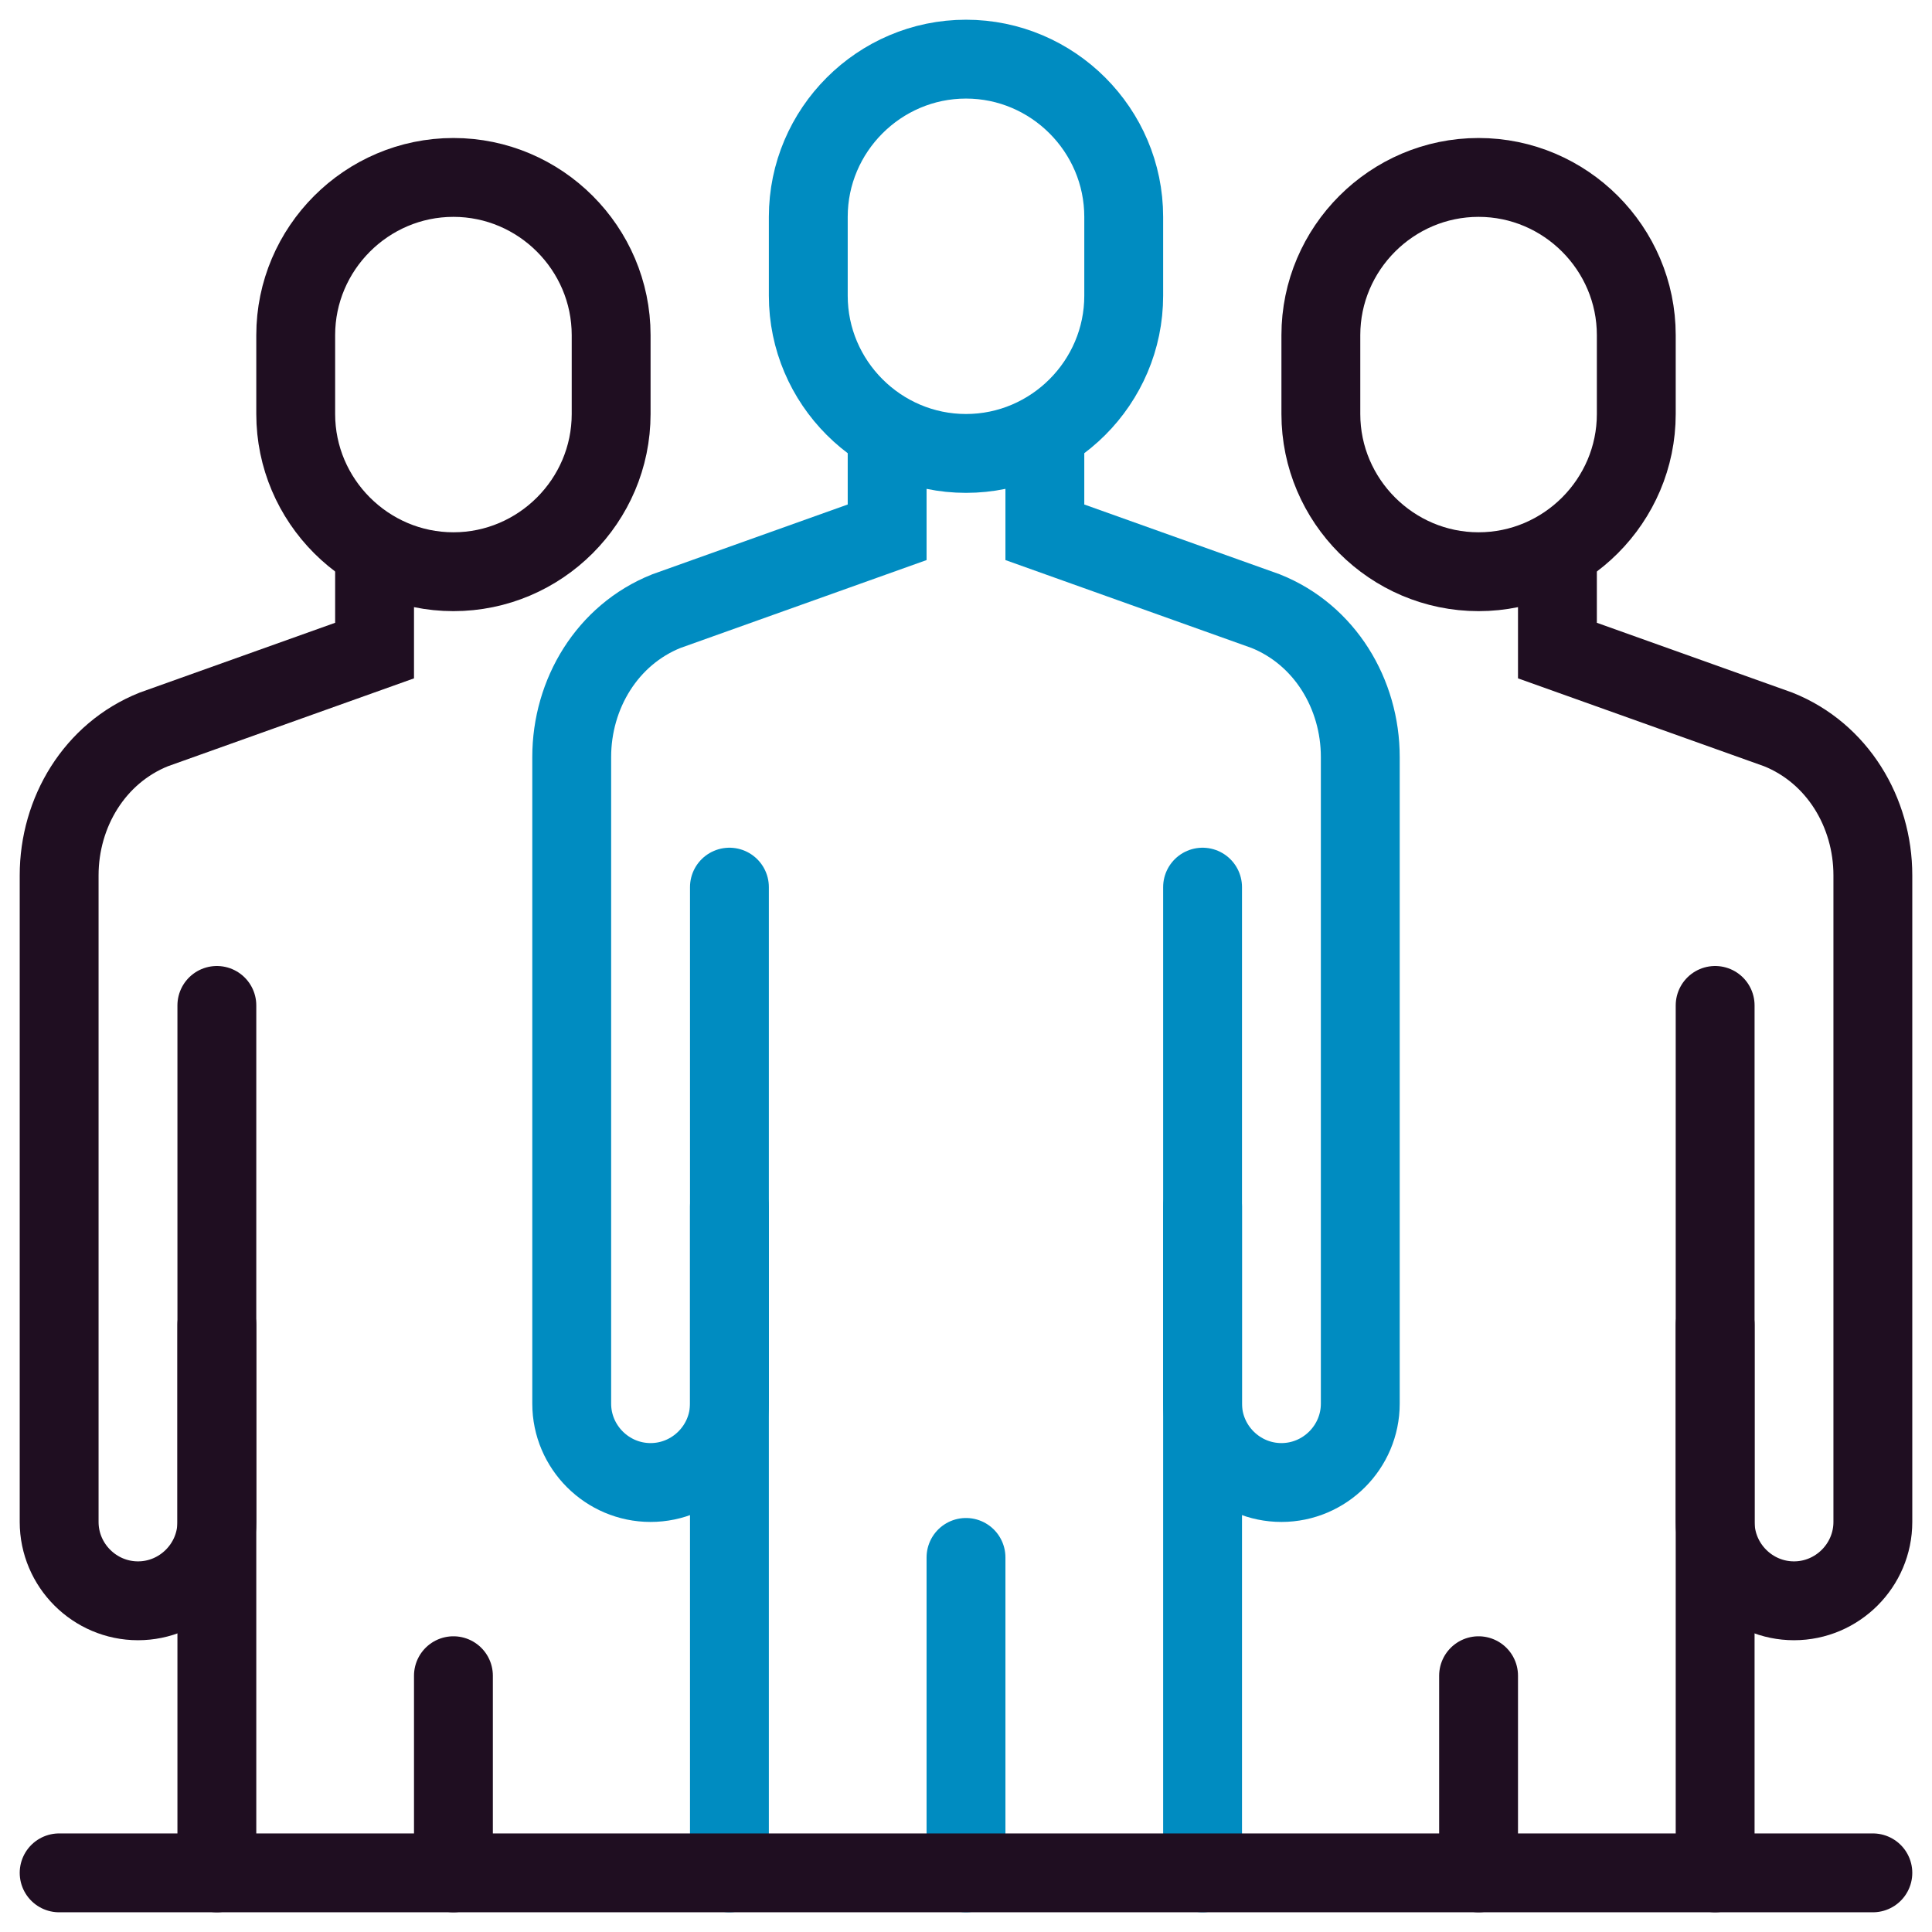
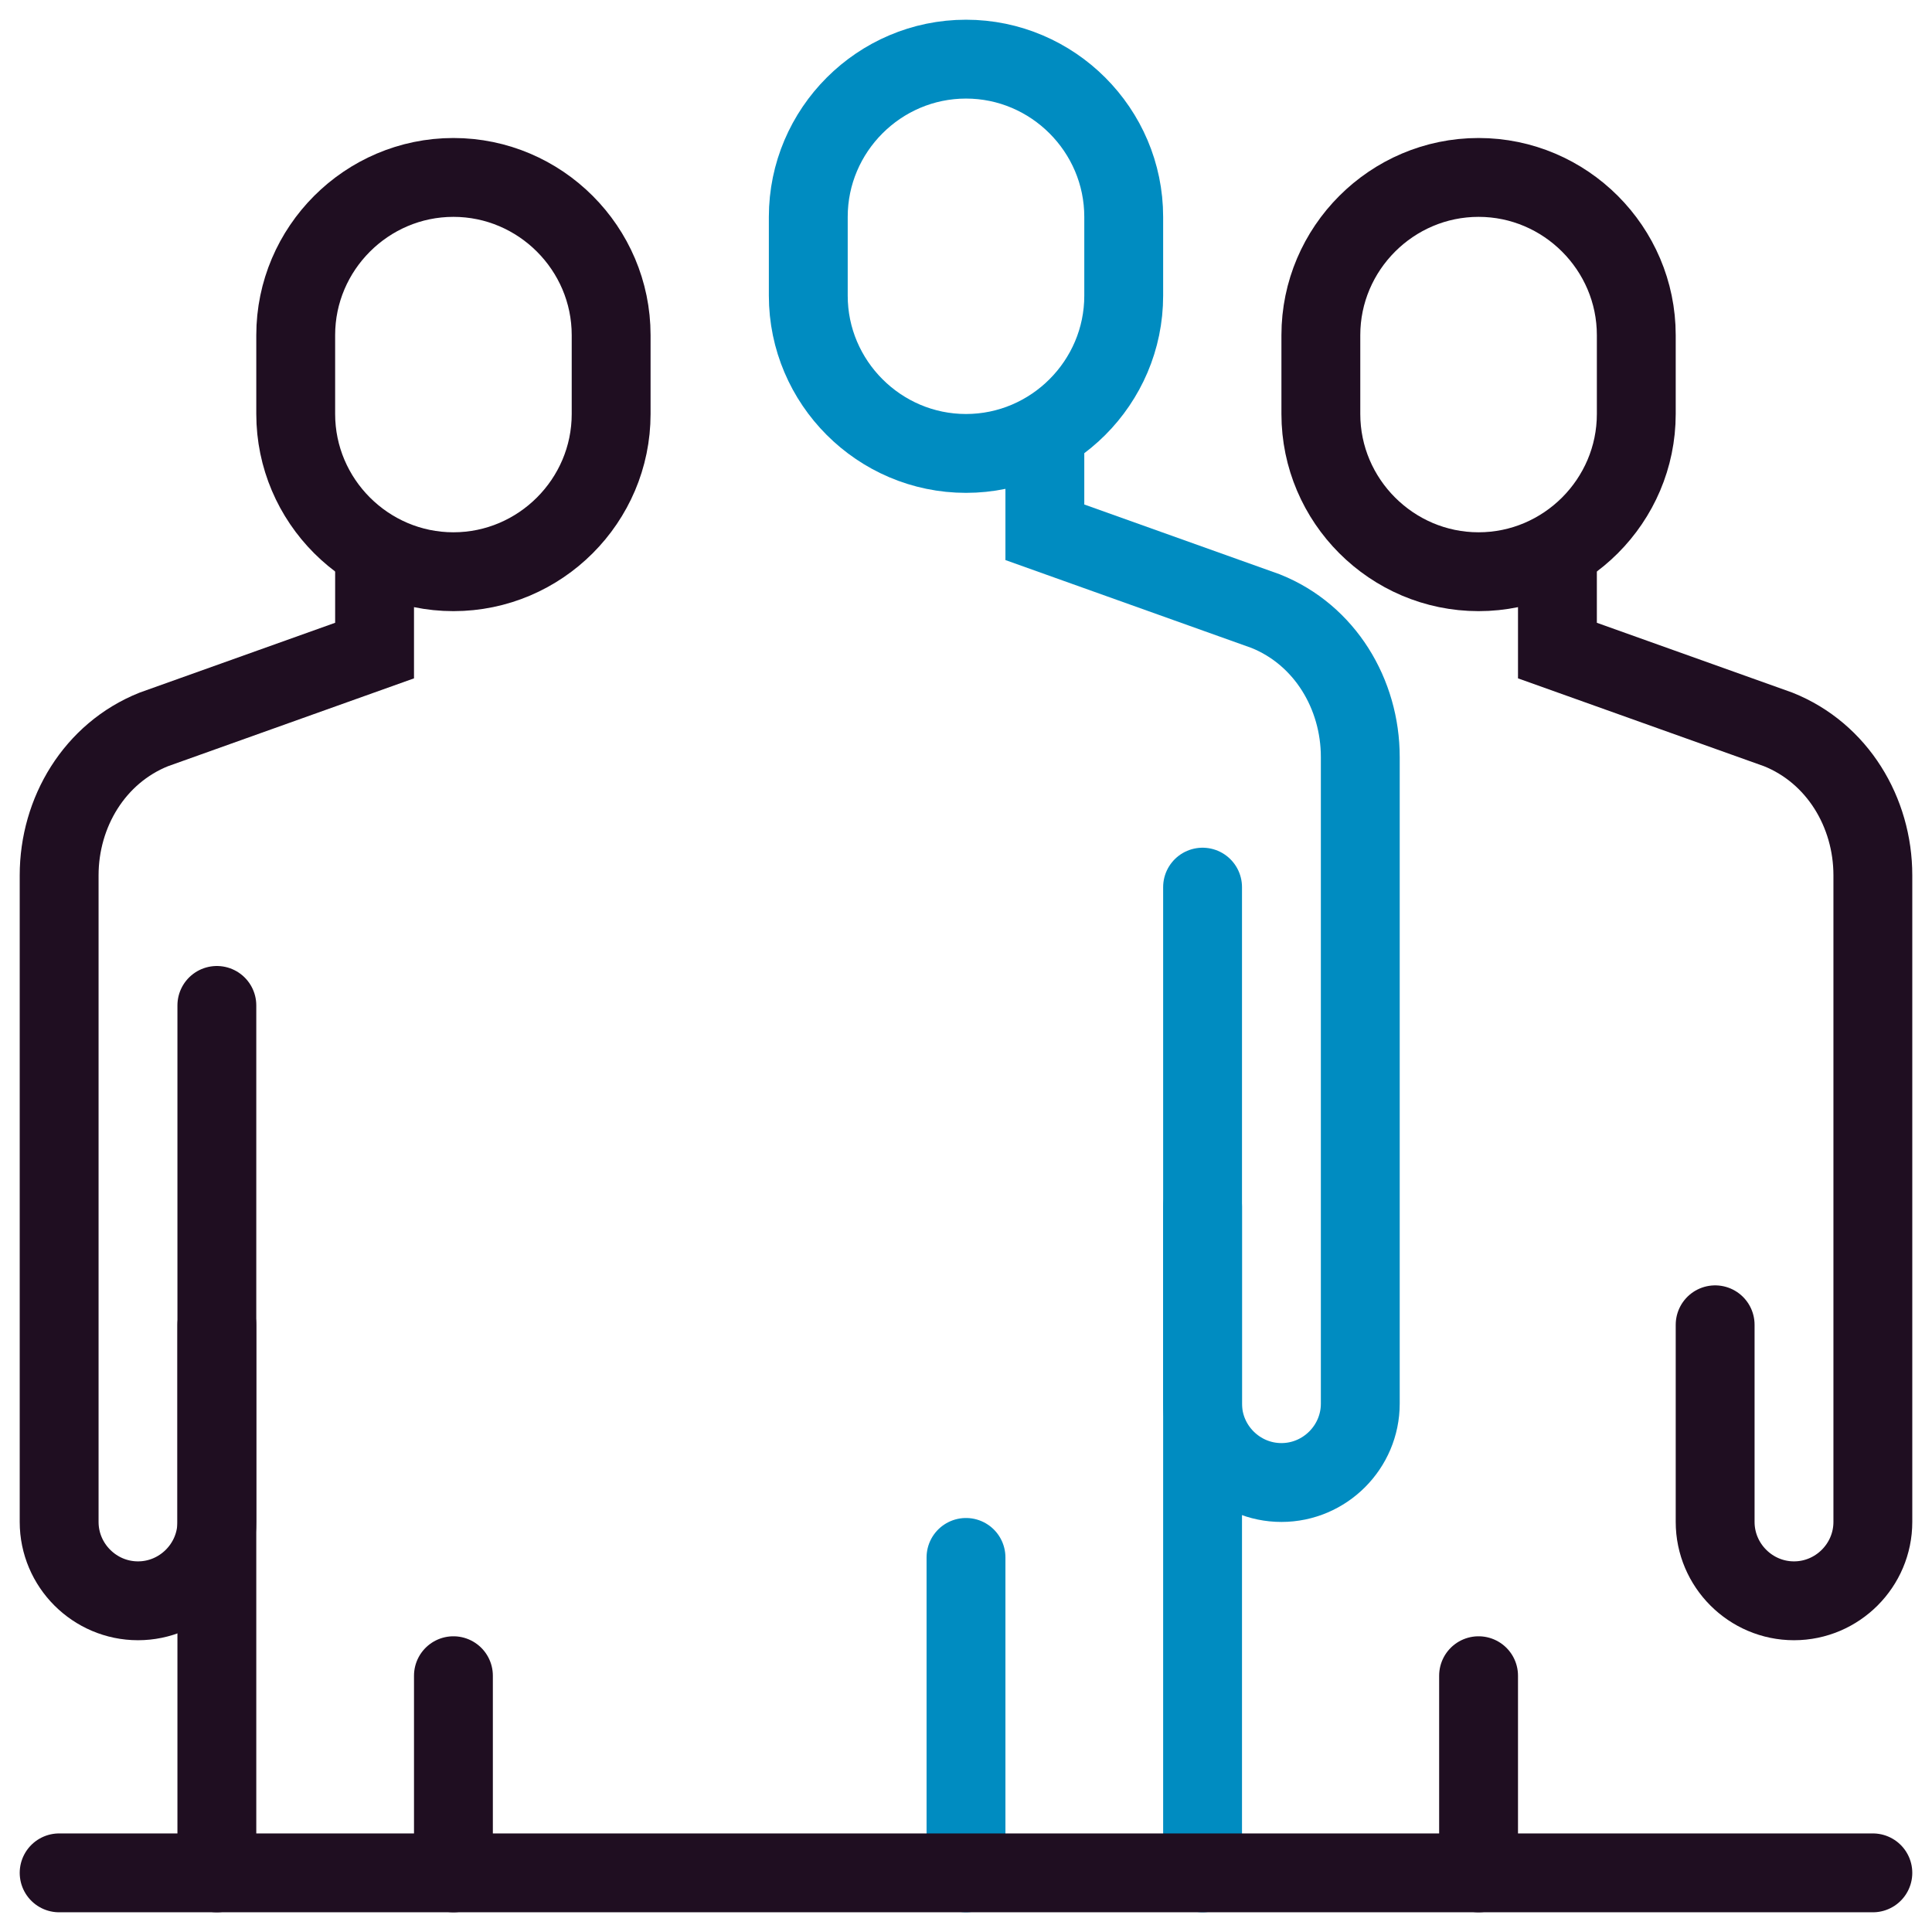
<svg xmlns="http://www.w3.org/2000/svg" version="1.1" id="Layer_1" x="0px" y="0px" width="49px" height="49px" viewBox="0 0 49 49" style="enable-background:new 0 0 49 49;" xml:space="preserve">
  <style type="text/css">
	.st0{fill:#F2F2F2;}
	.st1{fill:none;stroke:#1F0E21;stroke-width:2;stroke-linecap:round;stroke-linejoin:round;stroke-miterlimit:10;}
	.st2{fill:none;stroke:#1F0E21;stroke-width:2;stroke-linejoin:round;stroke-miterlimit:10;}
	.st3{fill:none;stroke:#008CC1;stroke-width:2;stroke-linecap:round;stroke-linejoin:round;stroke-miterlimit:10;}
	.st4{fill:none;stroke:#008CC1;stroke-width:2;stroke-linecap:round;stroke-miterlimit:10;}
	.st5{fill:none;stroke:#1F0E21;stroke-width:2;stroke-linecap:round;stroke-miterlimit:10;}
</style>
  <g>
    <g>
-       <path class="st4" d="M22.5,11.5v2l-5.6,2c-1.5,0.6-2.4,2.1-2.4,3.7v16.4c0,1.1,0.9,2,2,2l0,0c1.1,0,2-0.9,2-2v-5" />
      <path class="st4" d="M26.5,11.5v2l5.6,2c1.5,0.6,2.4,2.1,2.4,3.7v16.4c0,1.1-0.9,2-2,2l0,0c-1.1,0-2-0.9-2-2v-5" />
-       <line class="st4" x1="18.5" y1="22.5" x2="18.5" y2="47.5" />
      <line class="st4" x1="30.5" y1="22.5" x2="30.5" y2="47.5" />
      <line class="st4" x1="24.5" y1="39.5" x2="24.5" y2="47.5" />
      <path class="st4" d="M24.5,1.5L24.5,1.5c2.2,0,4,1.8,4,4v2c0,2.2-1.8,4-4,4l0,0c-2.2,0-4-1.8-4-4v-2C20.5,3.3,22.3,1.5,24.5,1.5z" />
    </g>
    <g>
      <path class="st5" d="M9.5,14.5v2l-5.6,2c-1.5,0.6-2.4,2.1-2.4,3.7v16.4c0,1.1,0.9,2,2,2l0,0c1.1,0,2-0.9,2-2v-5" />
      <line class="st5" x1="5.5" y1="25.5" x2="5.5" y2="47.5" />
      <line class="st5" x1="11.5" y1="42.5" x2="11.5" y2="47.5" />
      <path class="st5" d="M11.5,4.5L11.5,4.5c2.2,0,4,1.8,4,4v2c0,2.2-1.8,4-4,4l0,0c-2.2,0-4-1.8-4-4v-2C7.5,6.3,9.3,4.5,11.5,4.5z" />
    </g>
    <g>
      <path class="st5" d="M39.5,14.5v2l5.6,2c1.5,0.6,2.4,2.1,2.4,3.7v16.4c0,1.1-0.9,2-2,2l0,0c-1.1,0-2-0.9-2-2v-5" />
-       <line class="st5" x1="43.5" y1="25.5" x2="43.5" y2="47.5" />
      <line class="st5" x1="37.5" y1="42.5" x2="37.5" y2="47.5" />
      <path class="st5" d="M37.5,14.5L37.5,14.5c-2.2,0-4-1.8-4-4v-2c0-2.2,1.8-4,4-4l0,0c2.2,0,4,1.8,4,4v2    C41.5,12.7,39.7,14.5,37.5,14.5z" />
    </g>
    <line class="st5" x1="1.5" y1="47.5" x2="47.5" y2="47.5" />
  </g>
</svg>